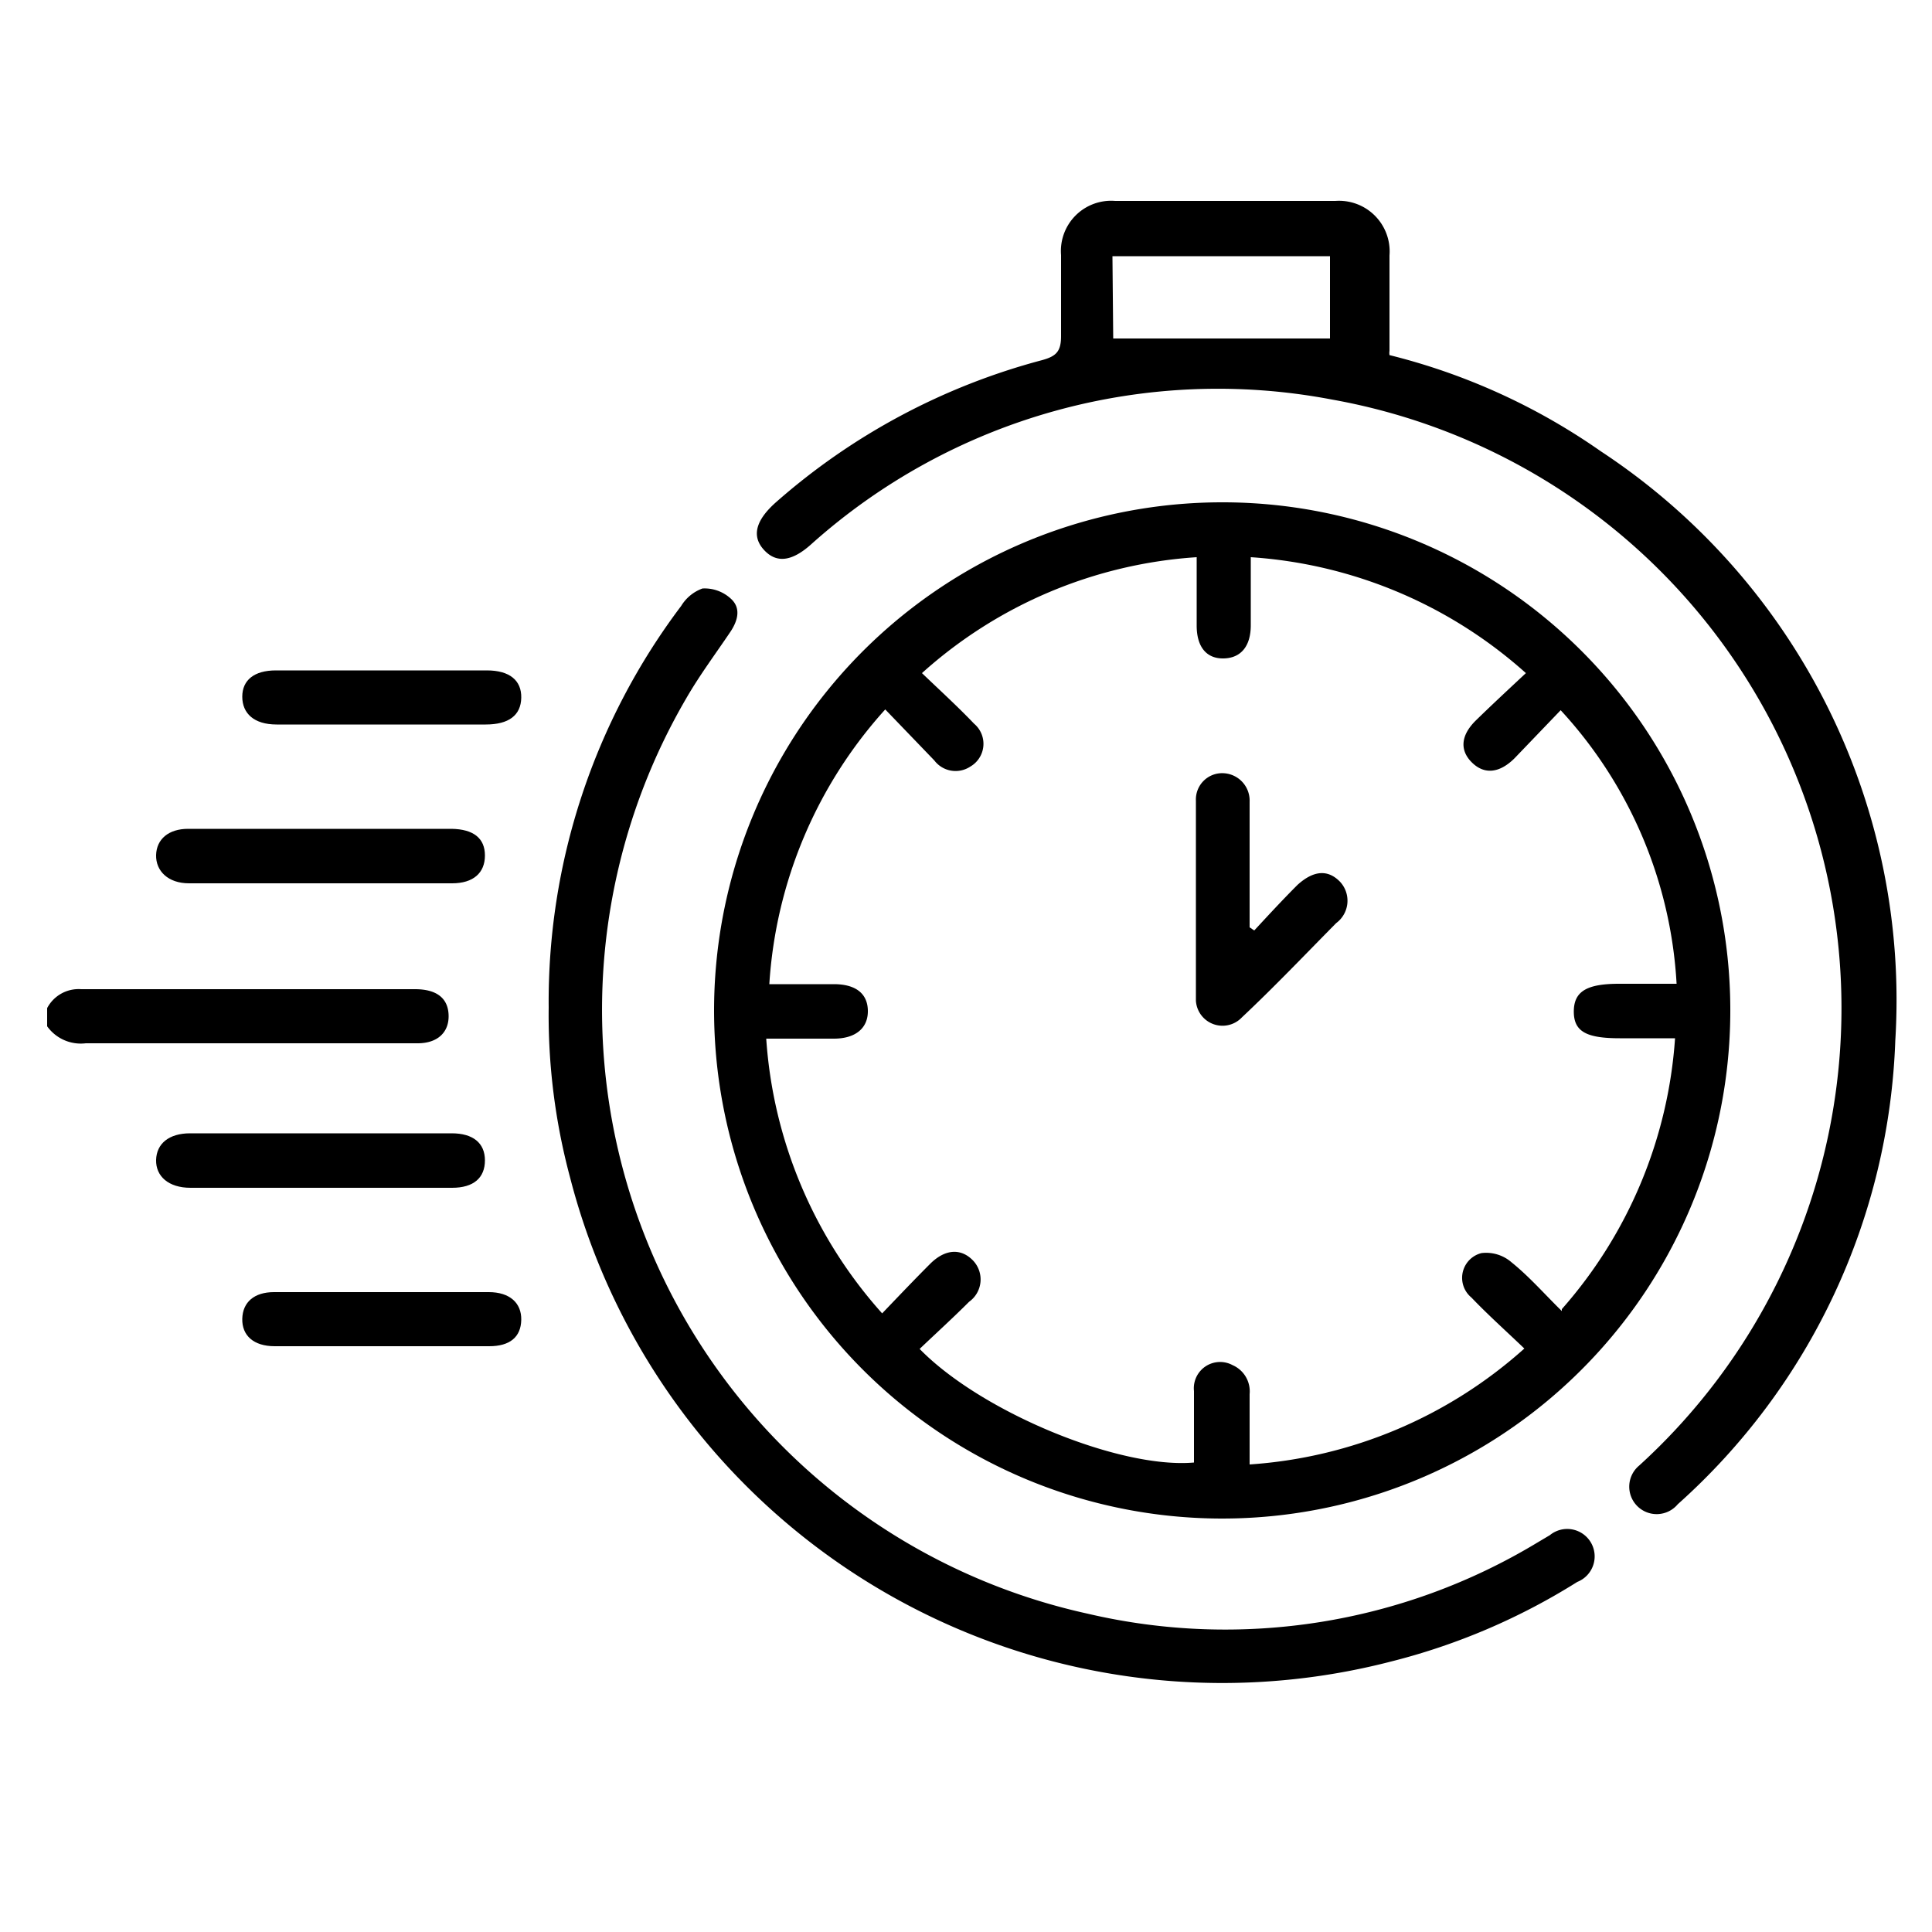
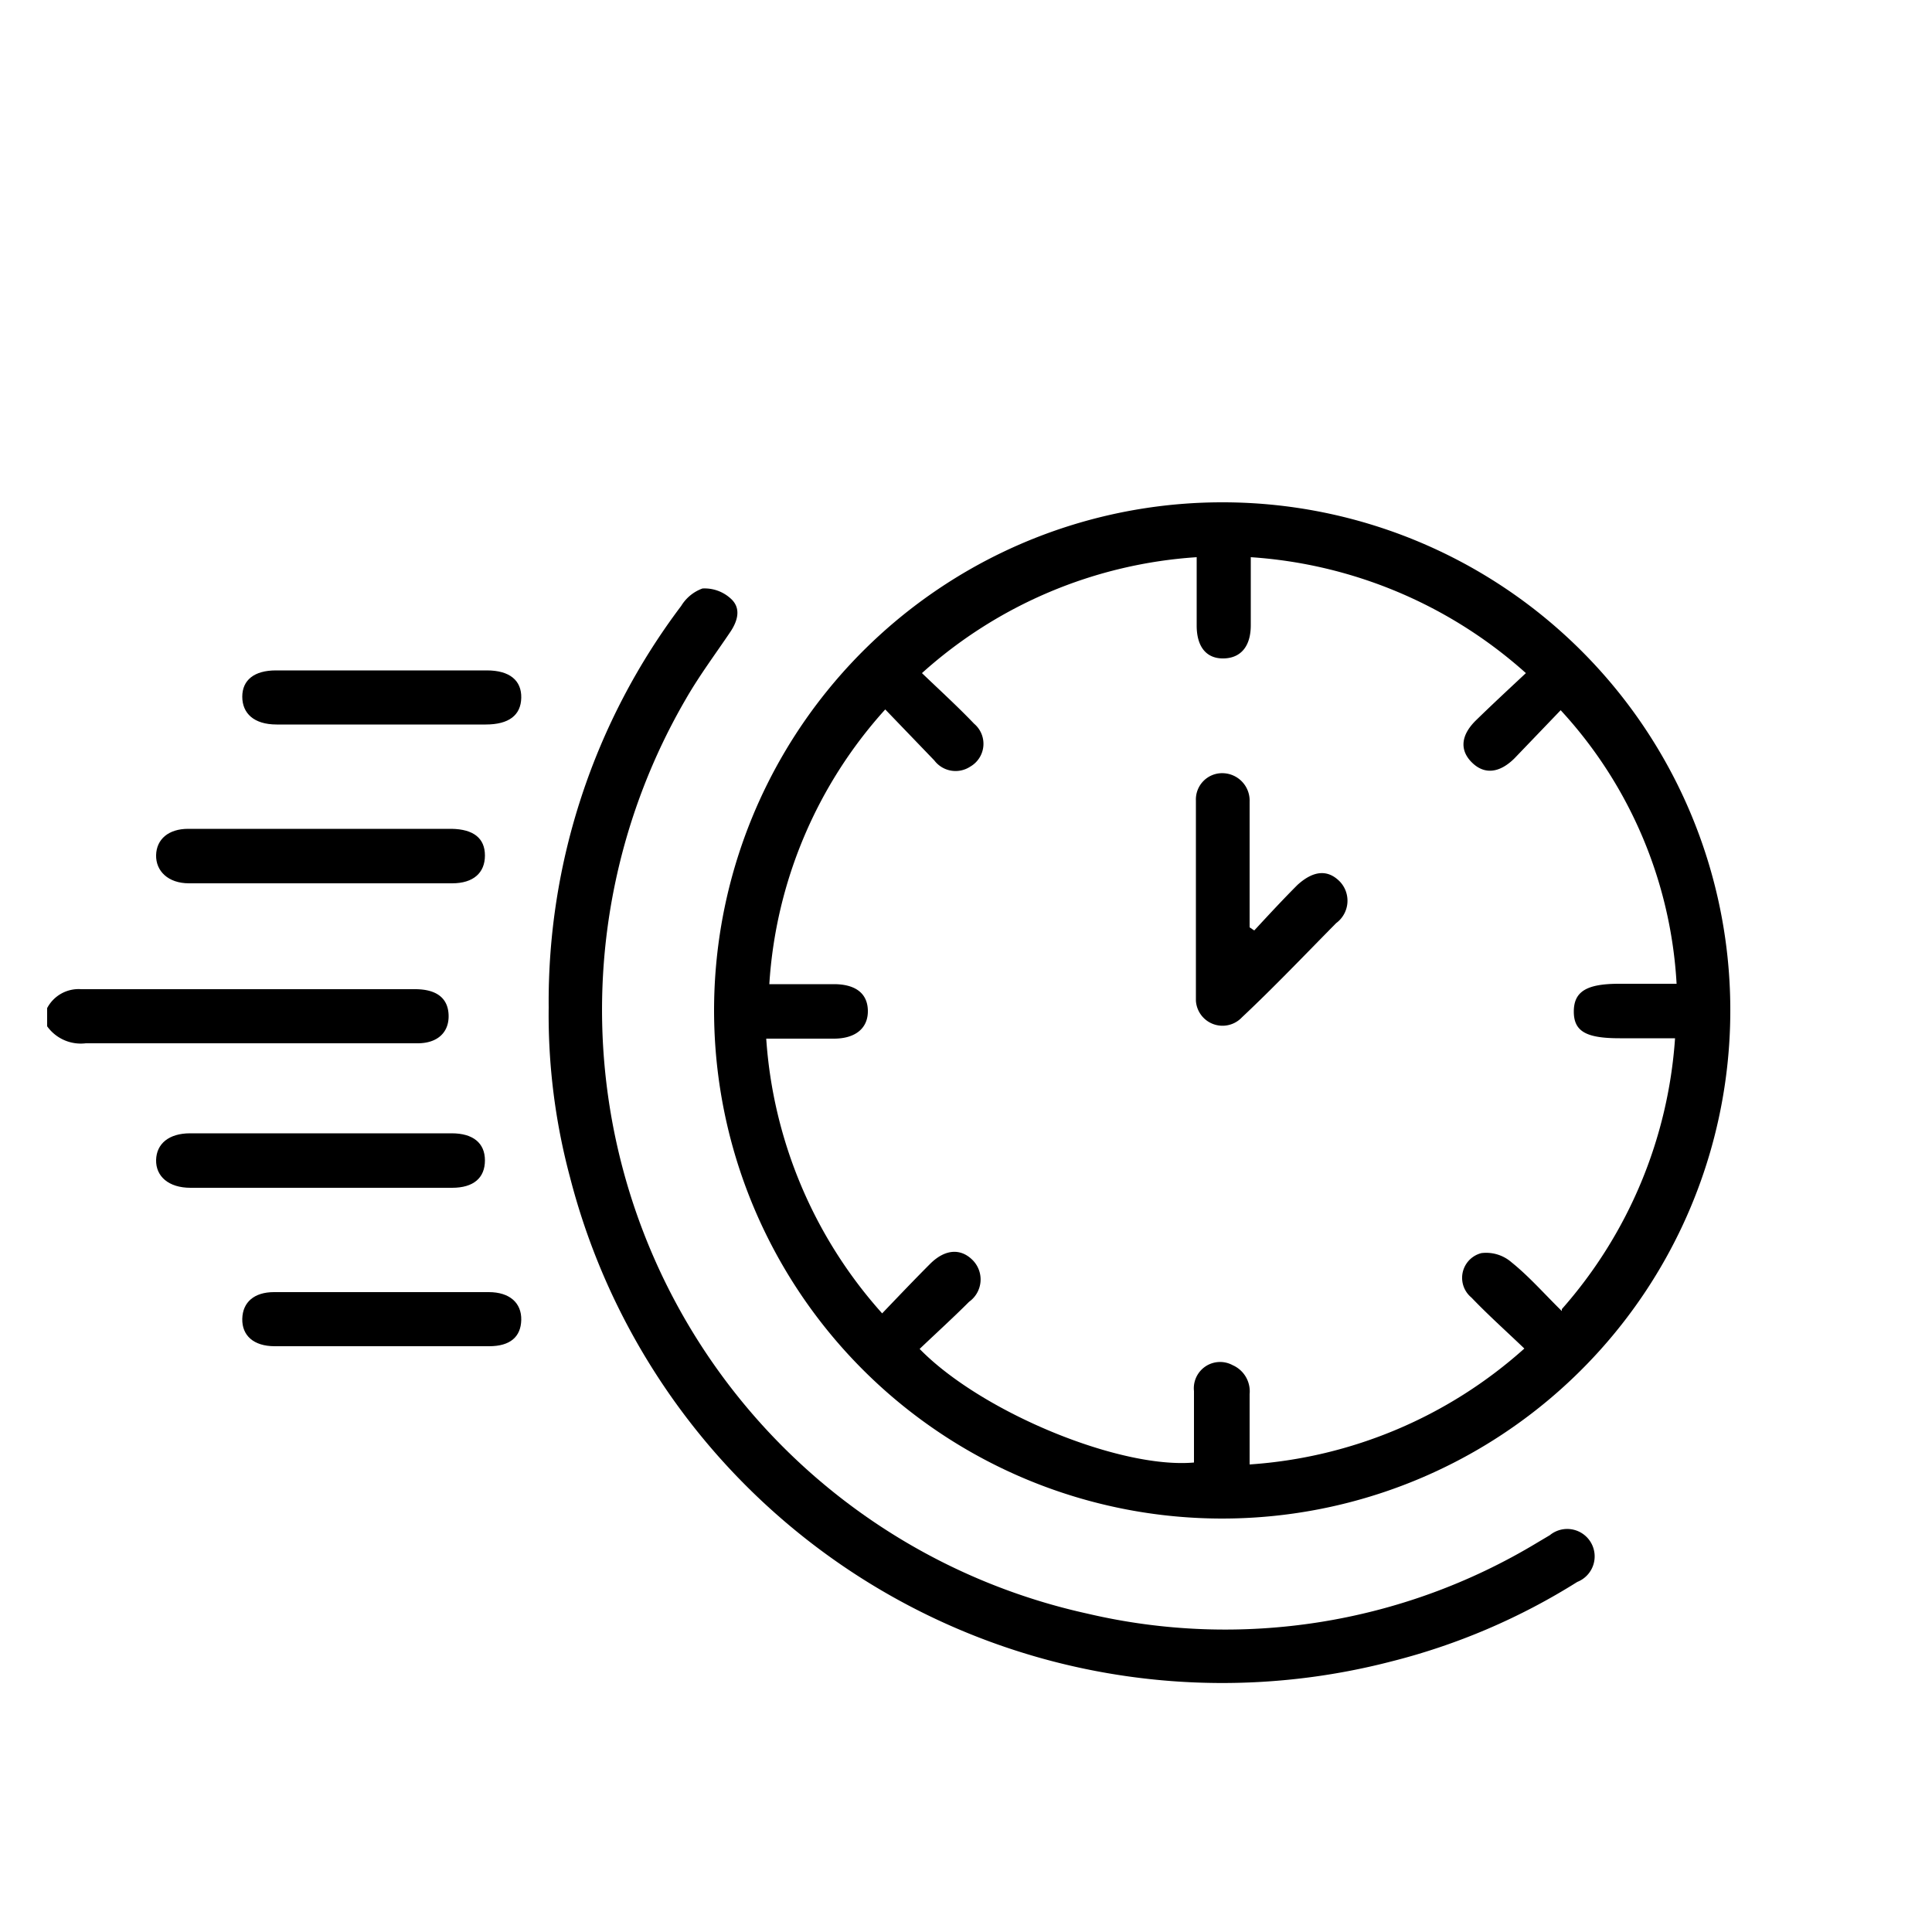
<svg xmlns="http://www.w3.org/2000/svg" id="Layer_1" data-name="Layer 1" viewBox="0 0 50 50">
  <defs>
    <style>.cls-1{fill:none;}</style>
  </defs>
-   <path class="cls-1" d="M7.11,34.84h0Z" />
-   <path d="M2.22,27h8.59c.51,0,.81-.28.8-.72s-.3-.68-.87-.68c-2.88,0-5.76,0-8.64,0a.92.92,0,0,0-.88.49v.47A1.07,1.07,0,0,0,2.22,27Z" />
+   <path d="M2.22,27h8.59c.51,0,.81-.28.8-.72s-.3-.68-.87-.68c-2.88,0-5.76,0-8.64,0a.92.92,0,0,0-.88.49v.47A1.07,1.07,0,0,0,2.22,27" />
  <path d="M31.59,13A13.15,13.15,0,1,0,44.78,26.07,13.14,13.14,0,0,0,31.59,13Zm8.83,20.93c-.44-.43-.84-.89-1.3-1.26a1,1,0,0,0-.78-.24.66.66,0,0,0-.26,1.15c.43.45.89.86,1.37,1.32a11.84,11.84,0,0,1-7.11,3c0-.62,0-1.22,0-1.82a.74.74,0,0,0-.44-.75.68.68,0,0,0-1,.67c0,.62,0,1.24,0,1.85-1.93.17-5.51-1.31-7.1-2.94.43-.41.86-.8,1.28-1.22a.71.71,0,0,0,.1-1.07c-.31-.32-.72-.3-1.11.09s-.8.82-1.24,1.28a11.84,11.84,0,0,1-3-7.11h1.75c.57,0,.89-.28.88-.73s-.33-.68-.88-.68H19.91a11.69,11.69,0,0,1,3-7.11l1.27,1.32a.69.69,0,0,0,.93.16.68.68,0,0,0,.1-1.11c-.42-.44-.87-.85-1.35-1.31a11.77,11.77,0,0,1,7.11-3v1.77c0,.56.26.86.7.85s.7-.31.7-.86,0-1.14,0-1.76a11.84,11.84,0,0,1,7.12,3c-.46.43-.88.82-1.29,1.22s-.42.79-.1,1.1.71.27,1.1-.12l1.19-1.24a11.37,11.37,0,0,1,3,7.08H41.9c-.84,0-1.17.2-1.17.72s.33.69,1.19.69h1.43A11.8,11.8,0,0,1,40.42,33.88Z" />
-   <path d="M21,14.08a15.77,15.77,0,0,1,13.47-3.74,16,16,0,0,1,7.95,27.59.71.71,0,1,0,1,1,16.88,16.88,0,0,0,5.63-12,17,17,0,0,0-7.62-15.25,16.43,16.43,0,0,0-5.47-2.49.37.37,0,0,1,0-.11c0-.82,0-1.65,0-2.47a1.31,1.31,0,0,0-1.4-1.41h-5.7a1.3,1.3,0,0,0-1.4,1.4c0,.7,0,1.4,0,2.1,0,.4-.13.52-.49.62A17,17,0,0,0,20.08,13c-.53.47-.63.88-.31,1.23S20.49,14.54,21,14.08Zm7.79-7.45h5.63V8.76H28.81Z" />
  <path d="M36,43a16.71,16.71,0,0,0,4.82-2.06.71.71,0,1,0-.71-1.21l-.32.19a15.62,15.62,0,0,1-11.65,1.84A16,16,0,0,1,17.75,18.09c.35-.61.77-1.17,1.16-1.75.19-.29.27-.61,0-.85a1,1,0,0,0-.73-.26,1.07,1.07,0,0,0-.55.45A17,17,0,0,0,14.2,26.07a16.21,16.21,0,0,0,.55,4.39A17.43,17.43,0,0,0,36,43Z" />
  <path d="M4.89,22.86H11.7c.55,0,.85-.27.85-.72s-.3-.68-.86-.69H4.87c-.51,0-.82.27-.83.68S4.35,22.86,4.89,22.86Z" />
  <path d="M8.29,30.74H11.7c.56,0,.85-.26.85-.71s-.31-.7-.86-.7H4.92c-.55,0-.87.27-.88.69s.32.72.89.72H8.29Z" />
  <path d="M12.65,33.44H7.09c-.51,0-.81.26-.82.69s.29.71.84.71h5.55c.54,0,.82-.24.83-.68S13.19,33.44,12.65,33.44Z" />
  <path d="M7.16,18.75h5.41c.6,0,.91-.24.92-.69s-.3-.71-.89-.71c-.89,0-1.78,0-2.66,0s-1.87,0-2.8,0c-.56,0-.87.25-.87.68S6.57,18.75,7.16,18.75Z" />
  <path d="M33.58,22.9c-.38.38-.75.78-1.12,1.18L32.34,24V23.5c0-.91,0-1.83,0-2.75a.71.71,0,0,0-.69-.74.68.68,0,0,0-.7.71c0,1.73,0,3.45,0,5.18a.69.69,0,0,0,1.19.43c.84-.79,1.63-1.62,2.44-2.44a.72.72,0,0,0,.1-1.07C34.37,22.5,34,22.52,33.58,22.9Z" />
</svg>